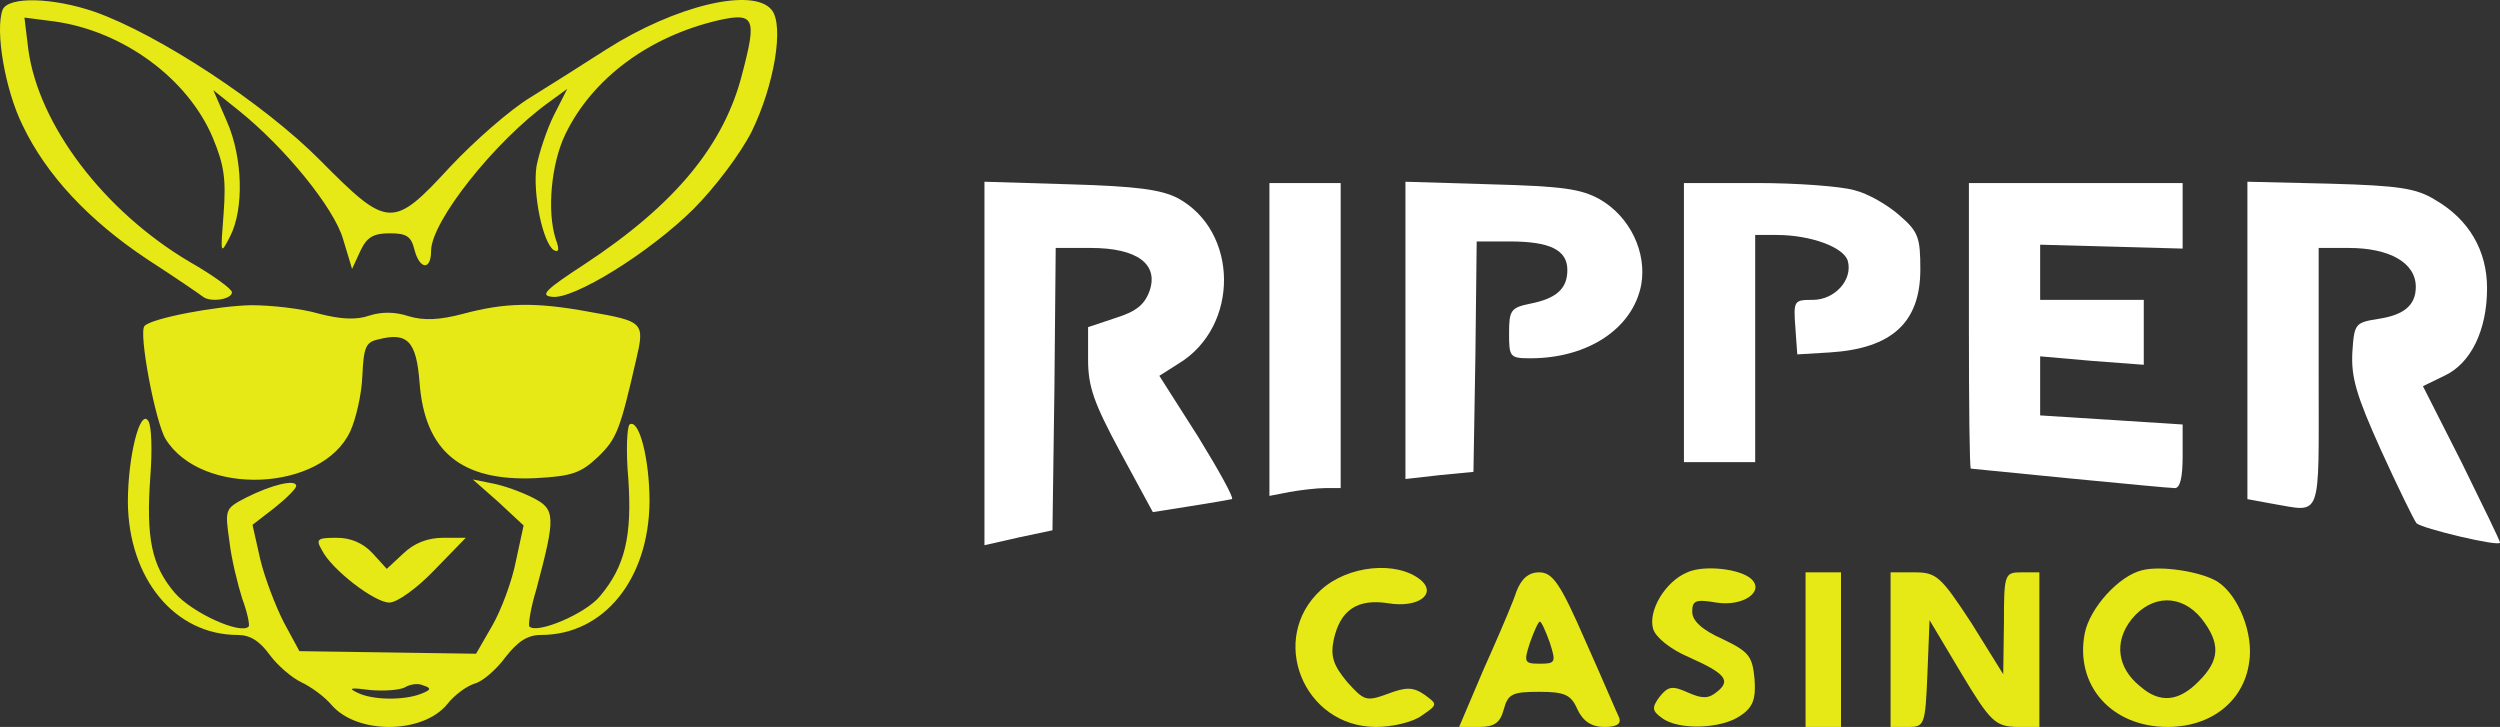
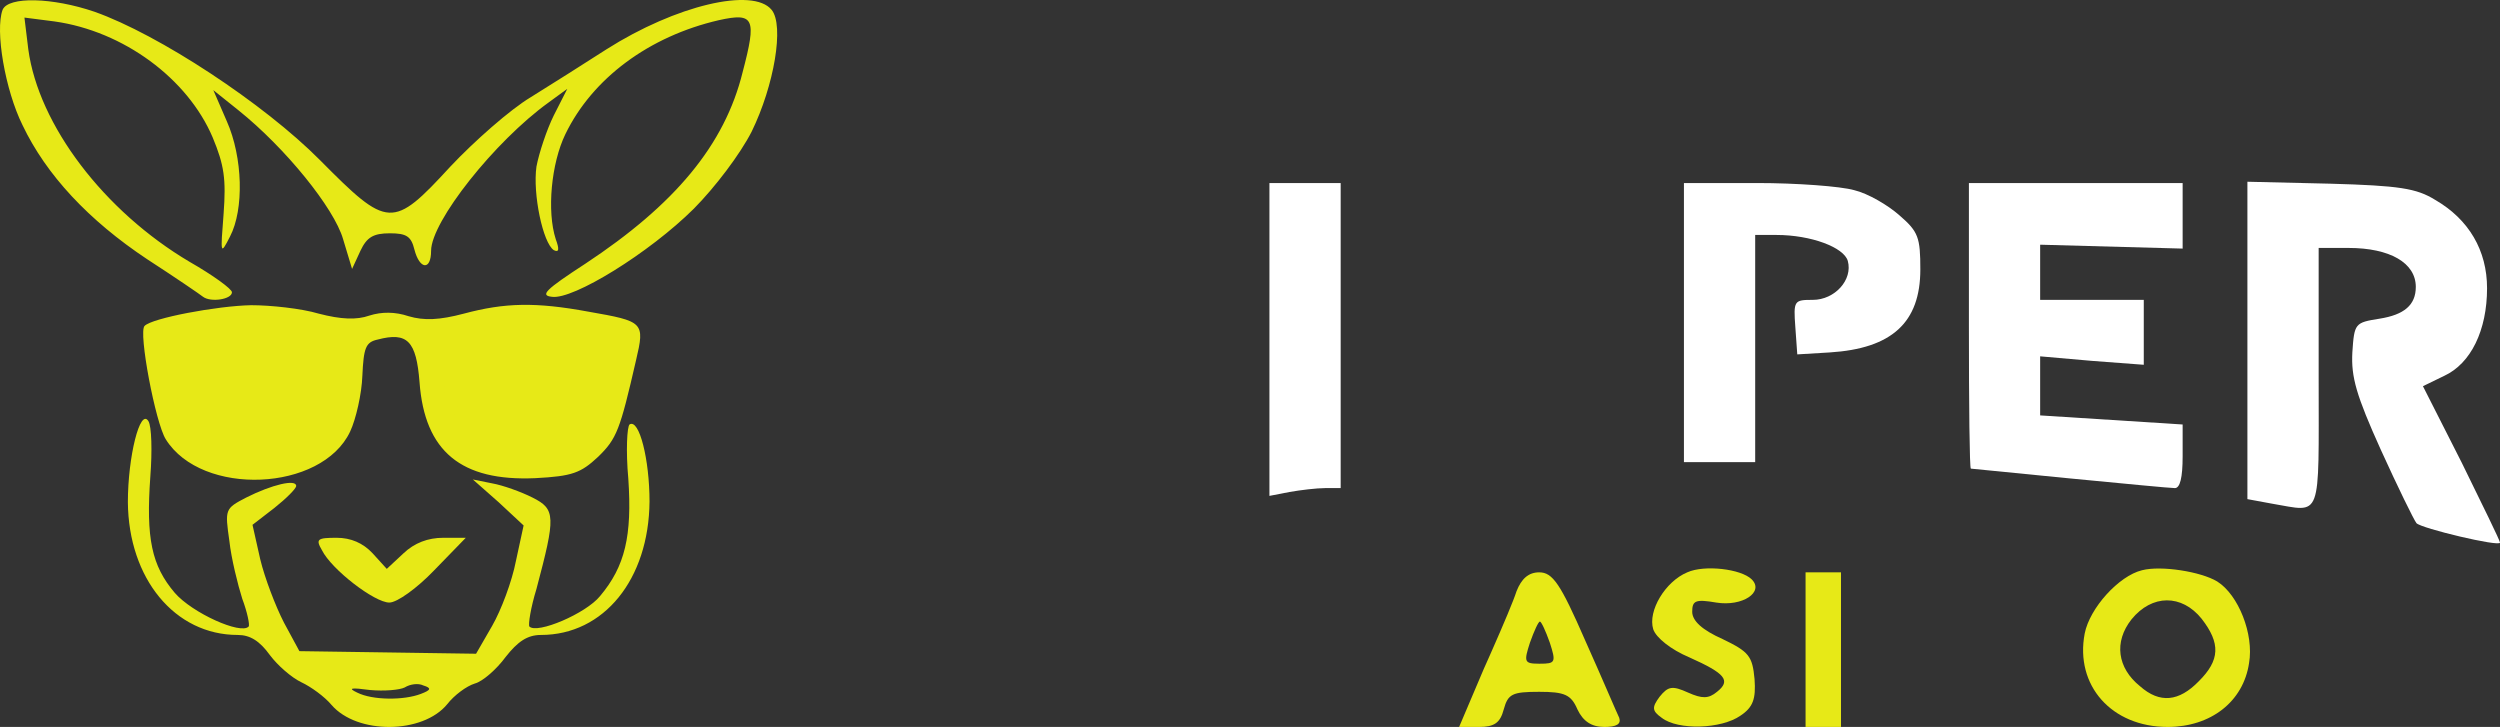
<svg xmlns="http://www.w3.org/2000/svg" width="1128" height="328" viewBox="0 0 1128 328" fill="none">
  <rect x="0" y="0" width="1128" height="328" fill="#333333" stroke="none" />
  <g clip-path="url(#clip0_40004161_58)">
-     <path d="M531.272 89.321C559.033 104.257 559.326 147.307 531.857 164L523.089 169.565L540.623 197.093C549.974 212.322 556.987 224.915 555.819 225.207C554.65 225.5 546.175 226.965 536.824 228.428L520.167 231.065L505.556 204.122C493.574 181.865 490.944 174.543 490.944 162.243V147.6L503.218 143.5C512.569 140.572 516.368 137.643 518.706 131.2C522.797 119.193 513.153 111.872 492.113 111.872H476.333L475.749 175.422L474.872 239.265L459.676 242.485L444.188 246V164V82L483.054 83.171C512.861 84.05 523.674 85.514 531.272 89.321Z" fill="white" />
    <path d="M604.911 151.407V220.229H597.897C594.098 220.229 586.793 221.107 581.824 221.986L572.766 223.743V153.164V82.586H588.839H604.911V151.407Z" fill="white" />
-     <path d="M721.805 89.907C735.54 97.814 743.137 113.922 740.507 128.564C736.708 148.185 716.544 161.657 690.537 161.657C681.185 161.657 680.892 161.072 680.892 150.235C680.892 139.985 681.769 138.814 690.244 137.057C702.226 134.714 707.193 130.322 707.193 121.829C707.193 112.75 699.303 108.942 681.185 108.942H666.282L665.697 160.779L664.82 212.907L649.624 214.372L634.137 216.129V149.064V82L673.002 83.171C705.147 84.05 713.331 85.221 721.805 89.907Z" fill="white" />
    <path d="M836.649 85.807C842.785 87.272 851.844 92.543 857.105 97.229C865.579 104.55 866.456 107.186 866.456 121.536C866.456 145.55 853.597 157.264 825.544 159.022L810.932 159.9L810.056 147.6C809.179 135.593 809.471 135.3 817.945 135.3C827.882 135.3 836.064 126.222 833.726 117.729C831.973 111.579 817.07 106.014 801.581 106.014H791.938V157.264V208.514H775.865H759.793V145.55V82.586H792.815C810.64 82.586 830.511 84.05 836.649 85.807Z" fill="white" />
    <path d="M984.806 97.522V112.164L952.661 111.286L920.516 110.408V122.708V135.3H943.894H967.273V149.943V164.586L943.894 162.829L920.516 160.779V173.958V187.429L952.661 189.479L984.806 191.529V205.879C984.806 215.543 983.637 220.229 981.3 220.229C979.254 220.229 957.922 218.179 933.666 215.836C909.704 213.493 889.54 211.443 889.248 211.443C888.663 211.443 888.371 182.45 888.371 147.014V82.586H936.589H984.806V97.522Z" fill="white" />
    <path d="M1098.77 90.2C1113.97 98.986 1122.16 113.043 1122.16 130.029C1122.16 149.064 1114.85 164 1102.87 169.564L1093.23 174.25L1110.76 208.807C1120.11 227.843 1128 243.95 1128 244.829C1128 246.879 1092.35 238.386 1090.3 236.043C1089.14 234.579 1081.82 219.643 1074.23 202.95C1063.13 178.35 1060.79 170.15 1061.38 159.021C1062.25 145.843 1062.55 145.55 1073.64 143.793C1084.75 142.036 1090.01 137.643 1090.01 129.443C1090.01 118.607 1078.32 111.871 1059.62 111.871H1046.18V170.443C1046.18 235.75 1047.93 231.064 1025.14 227.257L1014.03 225.207V153.75V82L1051.44 82.879C1082.41 83.757 1090.3 84.929 1098.77 90.2Z" fill="white" />
    <path d="M42.623 5.296C71.609 15.527 119.147 46.803 144.366 72.233C175.091 103.217 177.12 103.509 203.208 75.156C213.933 63.757 230.165 49.434 239.441 43.88C248.427 38.326 264.079 28.388 273.646 22.25C304.951 2.373 339.734 -5.812 348.141 4.419C353.938 11.434 349.3 38.618 339.155 59.372C333.937 69.603 322.633 84.51 313.067 94.156C293.066 114.033 258.572 135.371 249.007 133.909C243.499 133.325 246.108 130.694 264.079 119.002C304.37 92.402 326.981 65.51 335.096 32.48C341.473 8.219 340.315 5.588 324.372 9.096C292.776 16.404 267.268 35.403 255.094 60.541C248.717 73.695 246.687 95.325 250.746 107.894C252.485 112.571 252.195 114.033 249.877 112.864C244.948 109.648 240.31 87.433 242.049 75.156C243.209 69.018 246.687 58.495 249.877 52.065L255.964 40.08L247.557 46.218C223.209 63.757 194.512 100.002 194.512 113.156C194.512 122.218 189.295 121.632 186.975 112.571C185.526 106.725 183.497 105.263 175.961 105.263C168.424 105.263 165.526 107.018 162.627 113.156L158.858 121.34L154.801 107.894C150.743 93.864 128.713 66.68 107.553 49.726L96.248 40.665L102.335 54.695C109.581 71.064 110.162 94.448 103.784 106.725C99.436 115.202 99.436 114.909 100.886 96.495C102.045 80.71 101.175 74.572 95.958 62.003C84.653 35.403 55.667 14.065 24.651 9.681L11.027 7.927L12.767 22.25C17.404 56.449 46.971 95.325 85.523 118.125C96.248 124.264 104.654 130.401 104.654 131.863C104.654 135.078 95.088 136.54 91.61 133.909C90.16 132.74 78.566 124.848 66.392 116.955C40.014 99.418 20.883 78.956 10.158 56.449C2.331 40.665 -2.306 13.773 1.172 4.419C3.781 -1.719 23.781 -1.135 42.623 5.296Z" fill="#E7E917" />
    <path d="M143.786 141.507C153.932 144.137 160.888 144.429 166.685 142.383C172.193 140.63 178.28 140.63 184.367 142.676C191.324 144.722 198.281 144.429 209.296 141.507C227.848 136.538 241.761 136.245 265.53 140.63C290.458 145.015 291.038 145.307 286.979 162.552C279.733 194.121 278.283 197.921 269.878 206.106C262.052 213.413 258.283 214.875 241.471 215.752C208.136 217.214 191.614 203.768 189.296 172.491C187.846 153.784 183.788 149.691 170.454 153.198C164.946 154.368 164.077 156.999 163.497 169.568C163.207 177.752 160.598 189.152 157.989 194.706C145.236 221.89 91.031 224.229 74.798 198.213C70.161 190.906 62.334 149.691 65.233 147.061C68.421 143.553 97.988 137.999 113.35 137.706C122.046 137.706 135.96 139.168 143.786 141.507Z" fill="#E7E917" />
    <path d="M149.583 318.06C161.178 331.506 190.744 331.213 201.758 317.767C204.947 313.675 210.454 309.583 214.222 308.413C217.701 307.537 224.078 301.982 228.136 296.429C233.643 289.414 237.991 286.491 244.078 286.491C272.486 286.491 292.776 261.352 293.065 226.276C293.065 207.277 288.428 188.861 284.079 191.493C282.921 192.369 282.34 203.477 283.5 216.045C285.239 241.769 282.051 255.507 270.746 268.953C264.369 276.844 242.339 286.198 238.861 282.691C238.282 281.814 239.44 274.214 242.049 265.737C250.745 232.999 250.745 229.783 240.31 224.522C235.092 221.892 226.977 218.969 222.049 218.091L213.353 216.338L224.948 226.568L236.252 237.092L232.774 253.168C231.035 262.23 226.107 275.384 222.049 282.399L214.802 294.967L175.091 294.383L135.089 293.798L128.132 280.937C124.364 273.63 119.436 260.768 117.407 252.291L113.929 236.8L123.784 229.199C129.292 224.814 133.64 220.43 133.64 219.261C133.64 216.045 122.625 218.677 111.031 224.522C101.465 229.491 101.465 229.783 103.494 244.107C104.363 251.999 107.262 263.692 109.292 270.121C111.61 276.26 112.77 282.107 112.19 282.691C108.711 286.491 86.682 276.552 78.856 267.491C68.42 255.215 65.812 242.937 67.841 214.877C68.71 203.477 68.42 192.369 66.971 190.031C63.203 183.892 57.695 206.107 57.695 226.568C57.985 261.06 78.856 286.491 107.262 286.491C112.77 286.491 117.118 289.122 121.755 295.553C125.233 300.229 131.611 305.783 135.959 307.829C140.307 309.875 146.394 314.26 149.583 318.06ZM189.874 313.09C182.337 316.014 168.134 316.014 161.178 312.506C156.829 310.459 158.279 310.167 166.975 311.337C173.352 311.921 180.309 311.337 182.627 310.167C184.946 308.705 188.714 308.121 191.034 309.291C194.801 310.459 194.512 311.337 189.874 313.09Z" fill="#E7E917" />
    <path d="M168.135 249.664L174.511 256.679L182.048 249.664C186.975 244.986 193.062 242.648 200.019 242.648H210.165L195.961 257.263C188.135 265.448 179.149 271.878 175.671 271.878C169.004 271.878 149.583 256.971 145.235 248.202C142.336 243.233 143.206 242.648 151.902 242.648C158.279 242.648 163.787 244.986 168.135 249.664Z" fill="#E7E917" />
-     <path d="M88.133 152.034C80.306 155.249 77.118 165.772 80.017 180.388L82.046 191.202L88.713 174.542C92.481 165.188 96.829 155.834 98.858 153.496C103.206 148.234 98.568 147.942 88.133 152.034Z" fill="#E7E917" />
+     <path d="M88.133 152.034C80.306 155.249 77.118 165.772 80.017 180.388L88.713 174.542C92.481 165.188 96.829 155.834 98.858 153.496C103.206 148.234 98.568 147.942 88.133 152.034Z" fill="#E7E917" />
    <path d="M209.005 152.909C202.918 155.832 201.469 159.047 200.888 170.739C199.73 187.985 204.657 195.001 207.266 180.385C208.425 174.832 212.483 165.478 216.252 159.632C223.788 148.524 221.469 146.478 209.005 152.909Z" fill="#E7E917" />
-     <path d="M641.089 261.729C648.442 268.07 639.81 274.412 626.384 272.193C612.319 269.973 604.647 275.363 601.77 288.681C600.171 296.291 601.77 300.413 607.844 307.706C615.515 316.268 616.475 316.585 626.065 313.096C634.377 309.926 637.573 309.926 642.688 313.414C648.762 317.854 648.762 317.854 641.409 322.926C637.573 325.78 628.303 328 620.95 328C588.024 328 572.041 288.047 596.016 266.168C608.163 255.069 630.22 252.85 641.089 261.729Z" fill="#E7E917" />
    <path d="M790.377 261.415C796.13 267.122 786.22 273.781 774.393 271.879C765.123 270.293 763.524 270.928 763.524 276C763.524 280.123 767.999 284.244 777.27 288.367C789.098 294.074 790.696 295.978 791.655 306.441C792.294 315.319 791.015 319.125 785.262 322.93C776.63 328.955 757.13 329.588 749.779 323.881C745.303 320.71 745.303 319.125 748.819 314.368C752.655 309.612 754.574 309.295 761.606 312.466C767.999 315.319 770.877 315.319 774.713 312.149C781.105 307.075 778.549 303.905 762.245 296.611C753.934 293.123 747.221 287.732 745.943 283.928C743.385 275.684 751.376 262.366 761.286 258.243C768.959 254.755 785.582 256.659 790.377 261.415Z" fill="#E7E917" />
    <path d="M978.02 327.996C997.519 327.996 1012.22 316.581 1014.78 299.141C1017.02 286.14 1009.99 268.383 1000.4 262.359C993.044 257.92 975.142 255.065 966.511 257.285C955.962 259.822 942.856 274.408 940.618 285.824C936.143 309.288 952.766 327.996 978.02 327.996ZM992.085 307.385C983.134 316.581 974.503 317.532 965.552 309.605C955.323 301.36 953.725 289.628 961.716 279.482C970.986 268.066 984.412 268.066 993.363 279.164C1001.99 290.263 1001.67 297.872 992.085 307.385Z" fill="#E7E917" />
    <path d="M667.303 328.002C674.335 328.002 676.893 326.099 678.492 320.074C680.409 313.098 682.327 312.147 694.474 312.147C705.983 312.147 708.859 313.416 711.737 320.074C714.294 325.465 718.13 328.002 723.884 328.002C729.318 328.002 731.556 326.734 730.597 323.879C729.638 321.977 722.926 306.123 715.253 288.999C704.064 263.316 700.548 258.242 694.474 258.242C689.679 258.242 686.483 261.096 684.245 266.803C682.949 270.917 678.291 281.909 673.166 293.528L672.137 295.858C671.965 296.247 671.791 296.637 671.618 297.026L670.579 299.36C670.233 300.137 669.886 300.912 669.54 301.684L658.352 328.002H667.303ZM695.309 299.463H694.279C687.747 299.427 687.513 298.608 690.319 289.951C692.237 284.56 694.155 280.439 694.794 280.439C695.434 280.439 697.352 284.56 699.269 289.951C702.147 298.829 701.827 299.464 694.794 299.464L695.309 299.463Z" fill="#E7E917" />
    <path d="M830.656 293.122V328.002H822.664H814.672V293.122V258.242H822.664H830.656V293.122Z" fill="#E7E917" />
-     <path d="M889.474 281.072L903.859 304.22L904.178 281.072C904.178 258.877 904.498 258.242 912.17 258.242H920.162V293.122V328.002H909.933C900.343 327.685 898.104 325.781 884.998 303.903L870.613 279.804L869.654 303.903C868.695 327.05 868.375 328.002 861.023 328.002H853.031V293.122V258.242H863.9C873.81 258.242 875.728 260.145 889.474 281.072Z" fill="#E7E917" />
  </g>
  <defs>
    <clipPath id="clip0_40004161_58">
      <rect width="1128" height="328" fill="white" />
    </clipPath>
  </defs>
</svg>